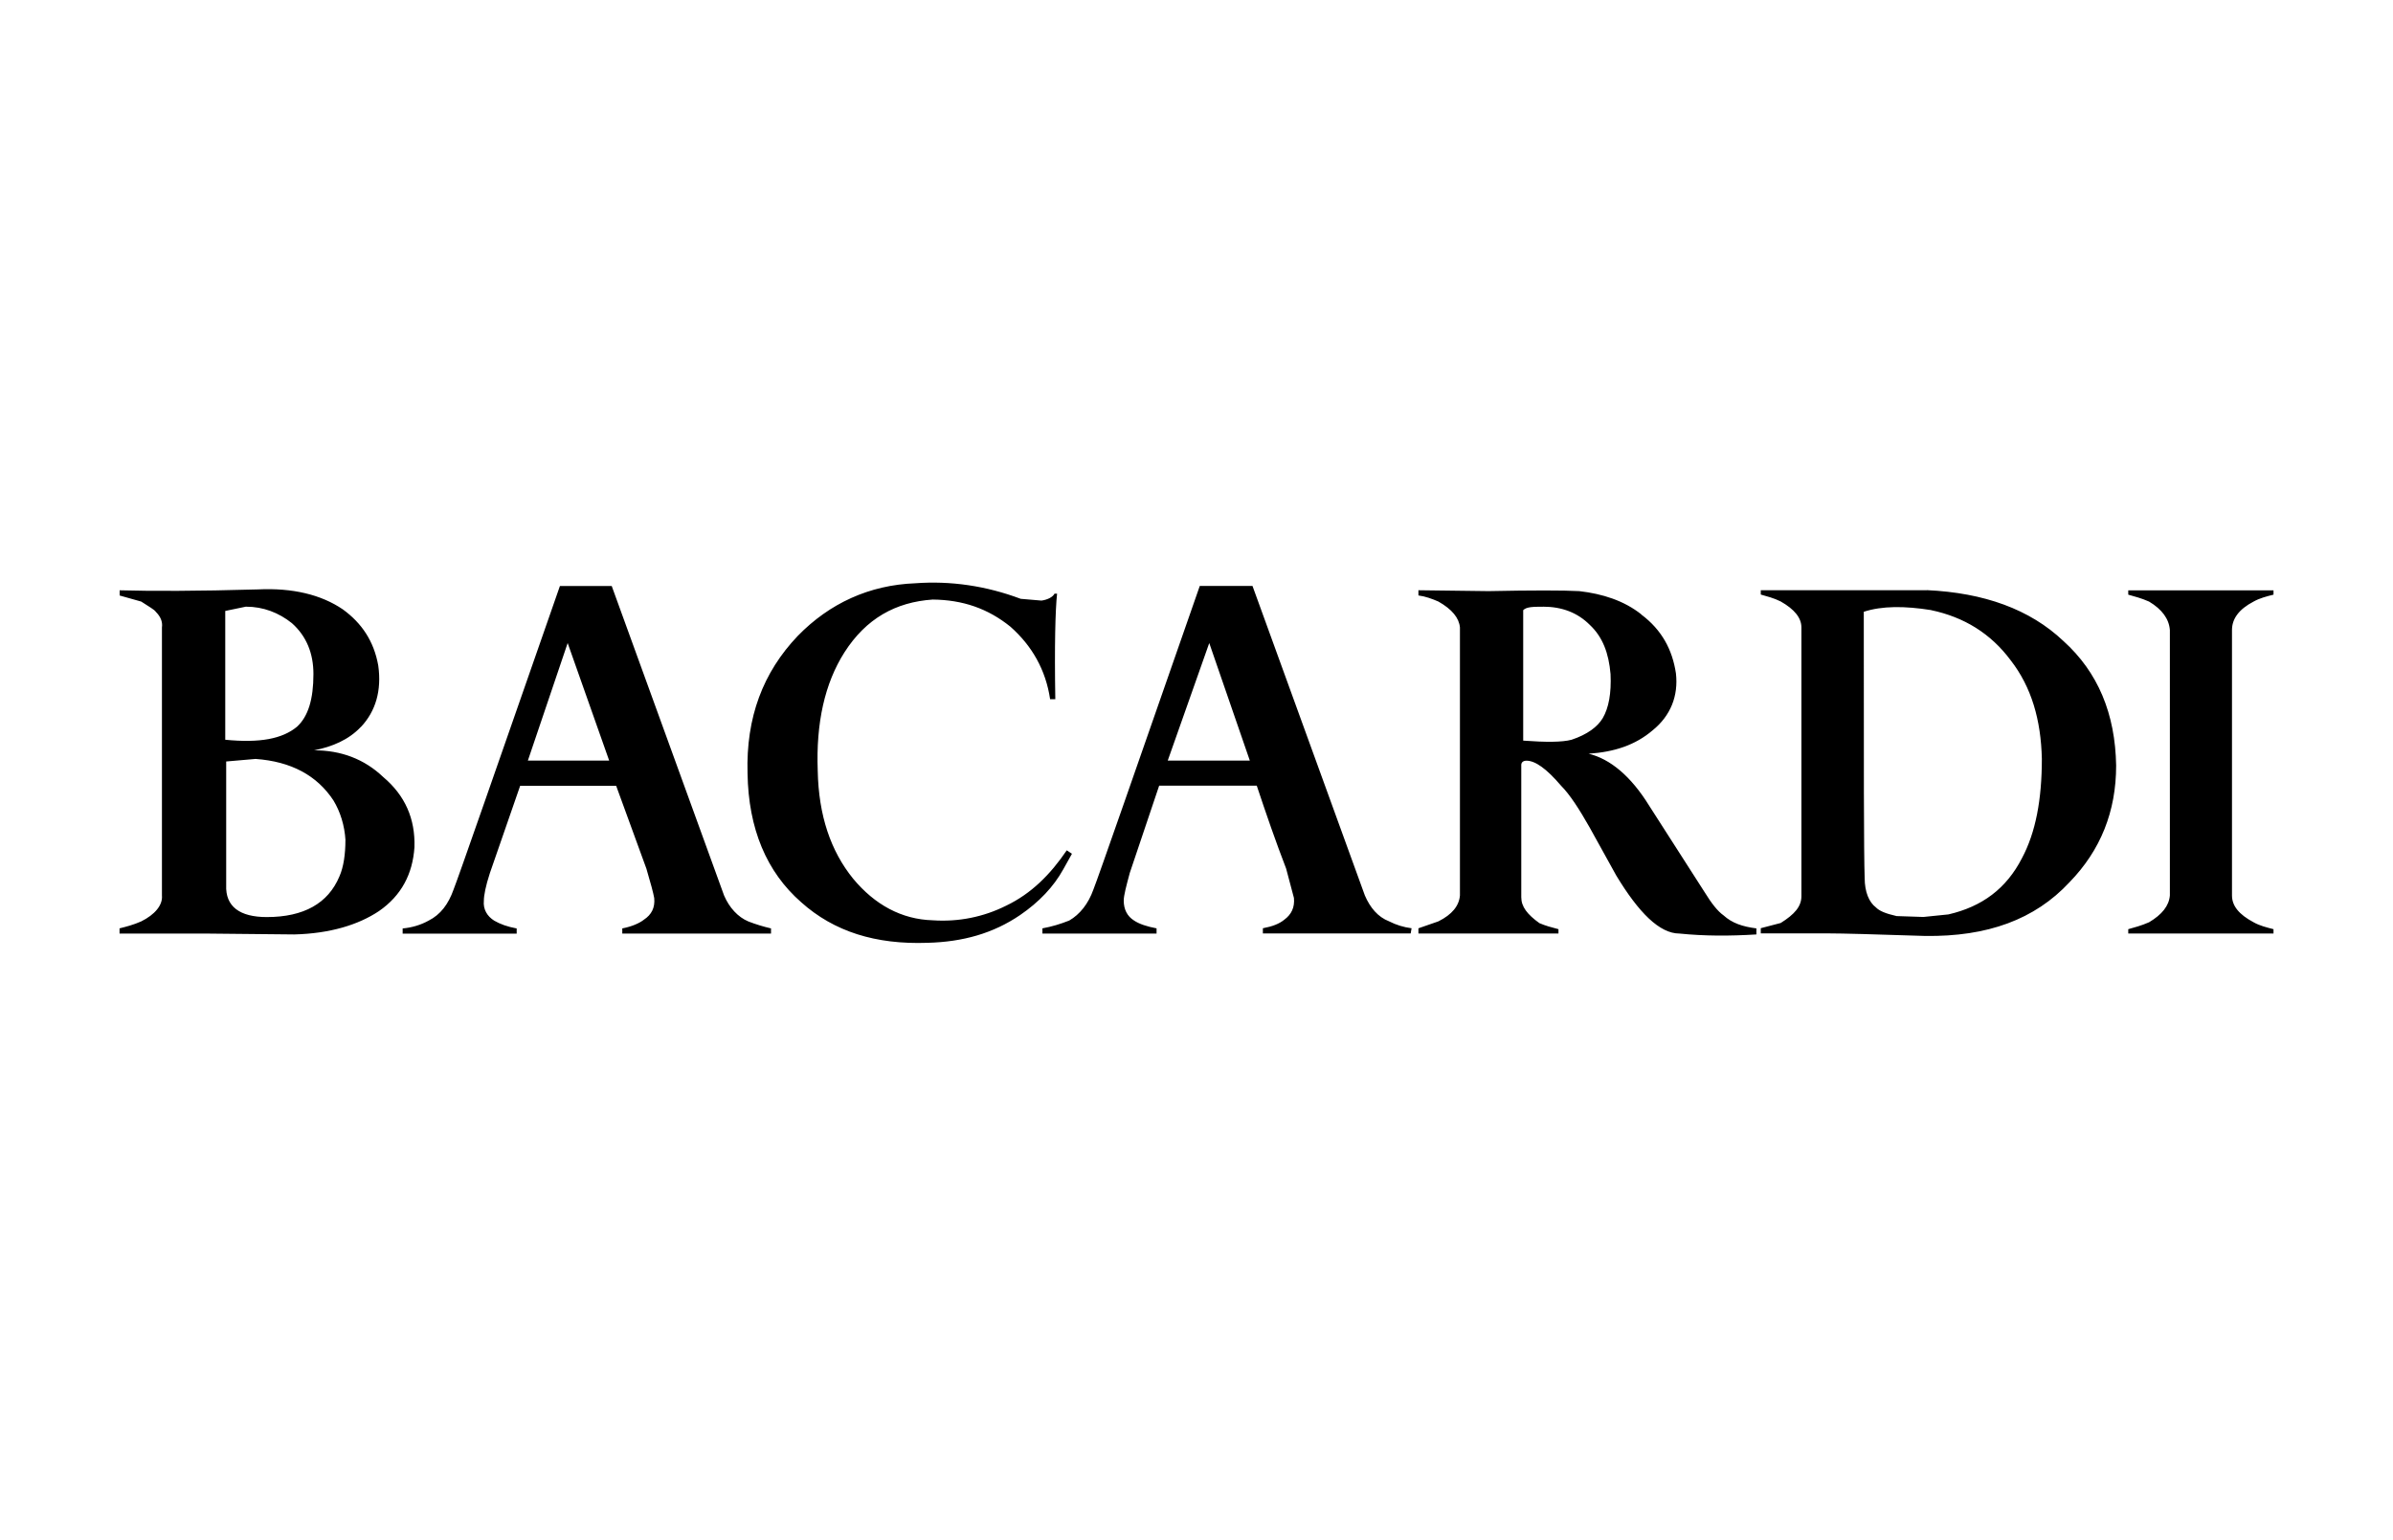
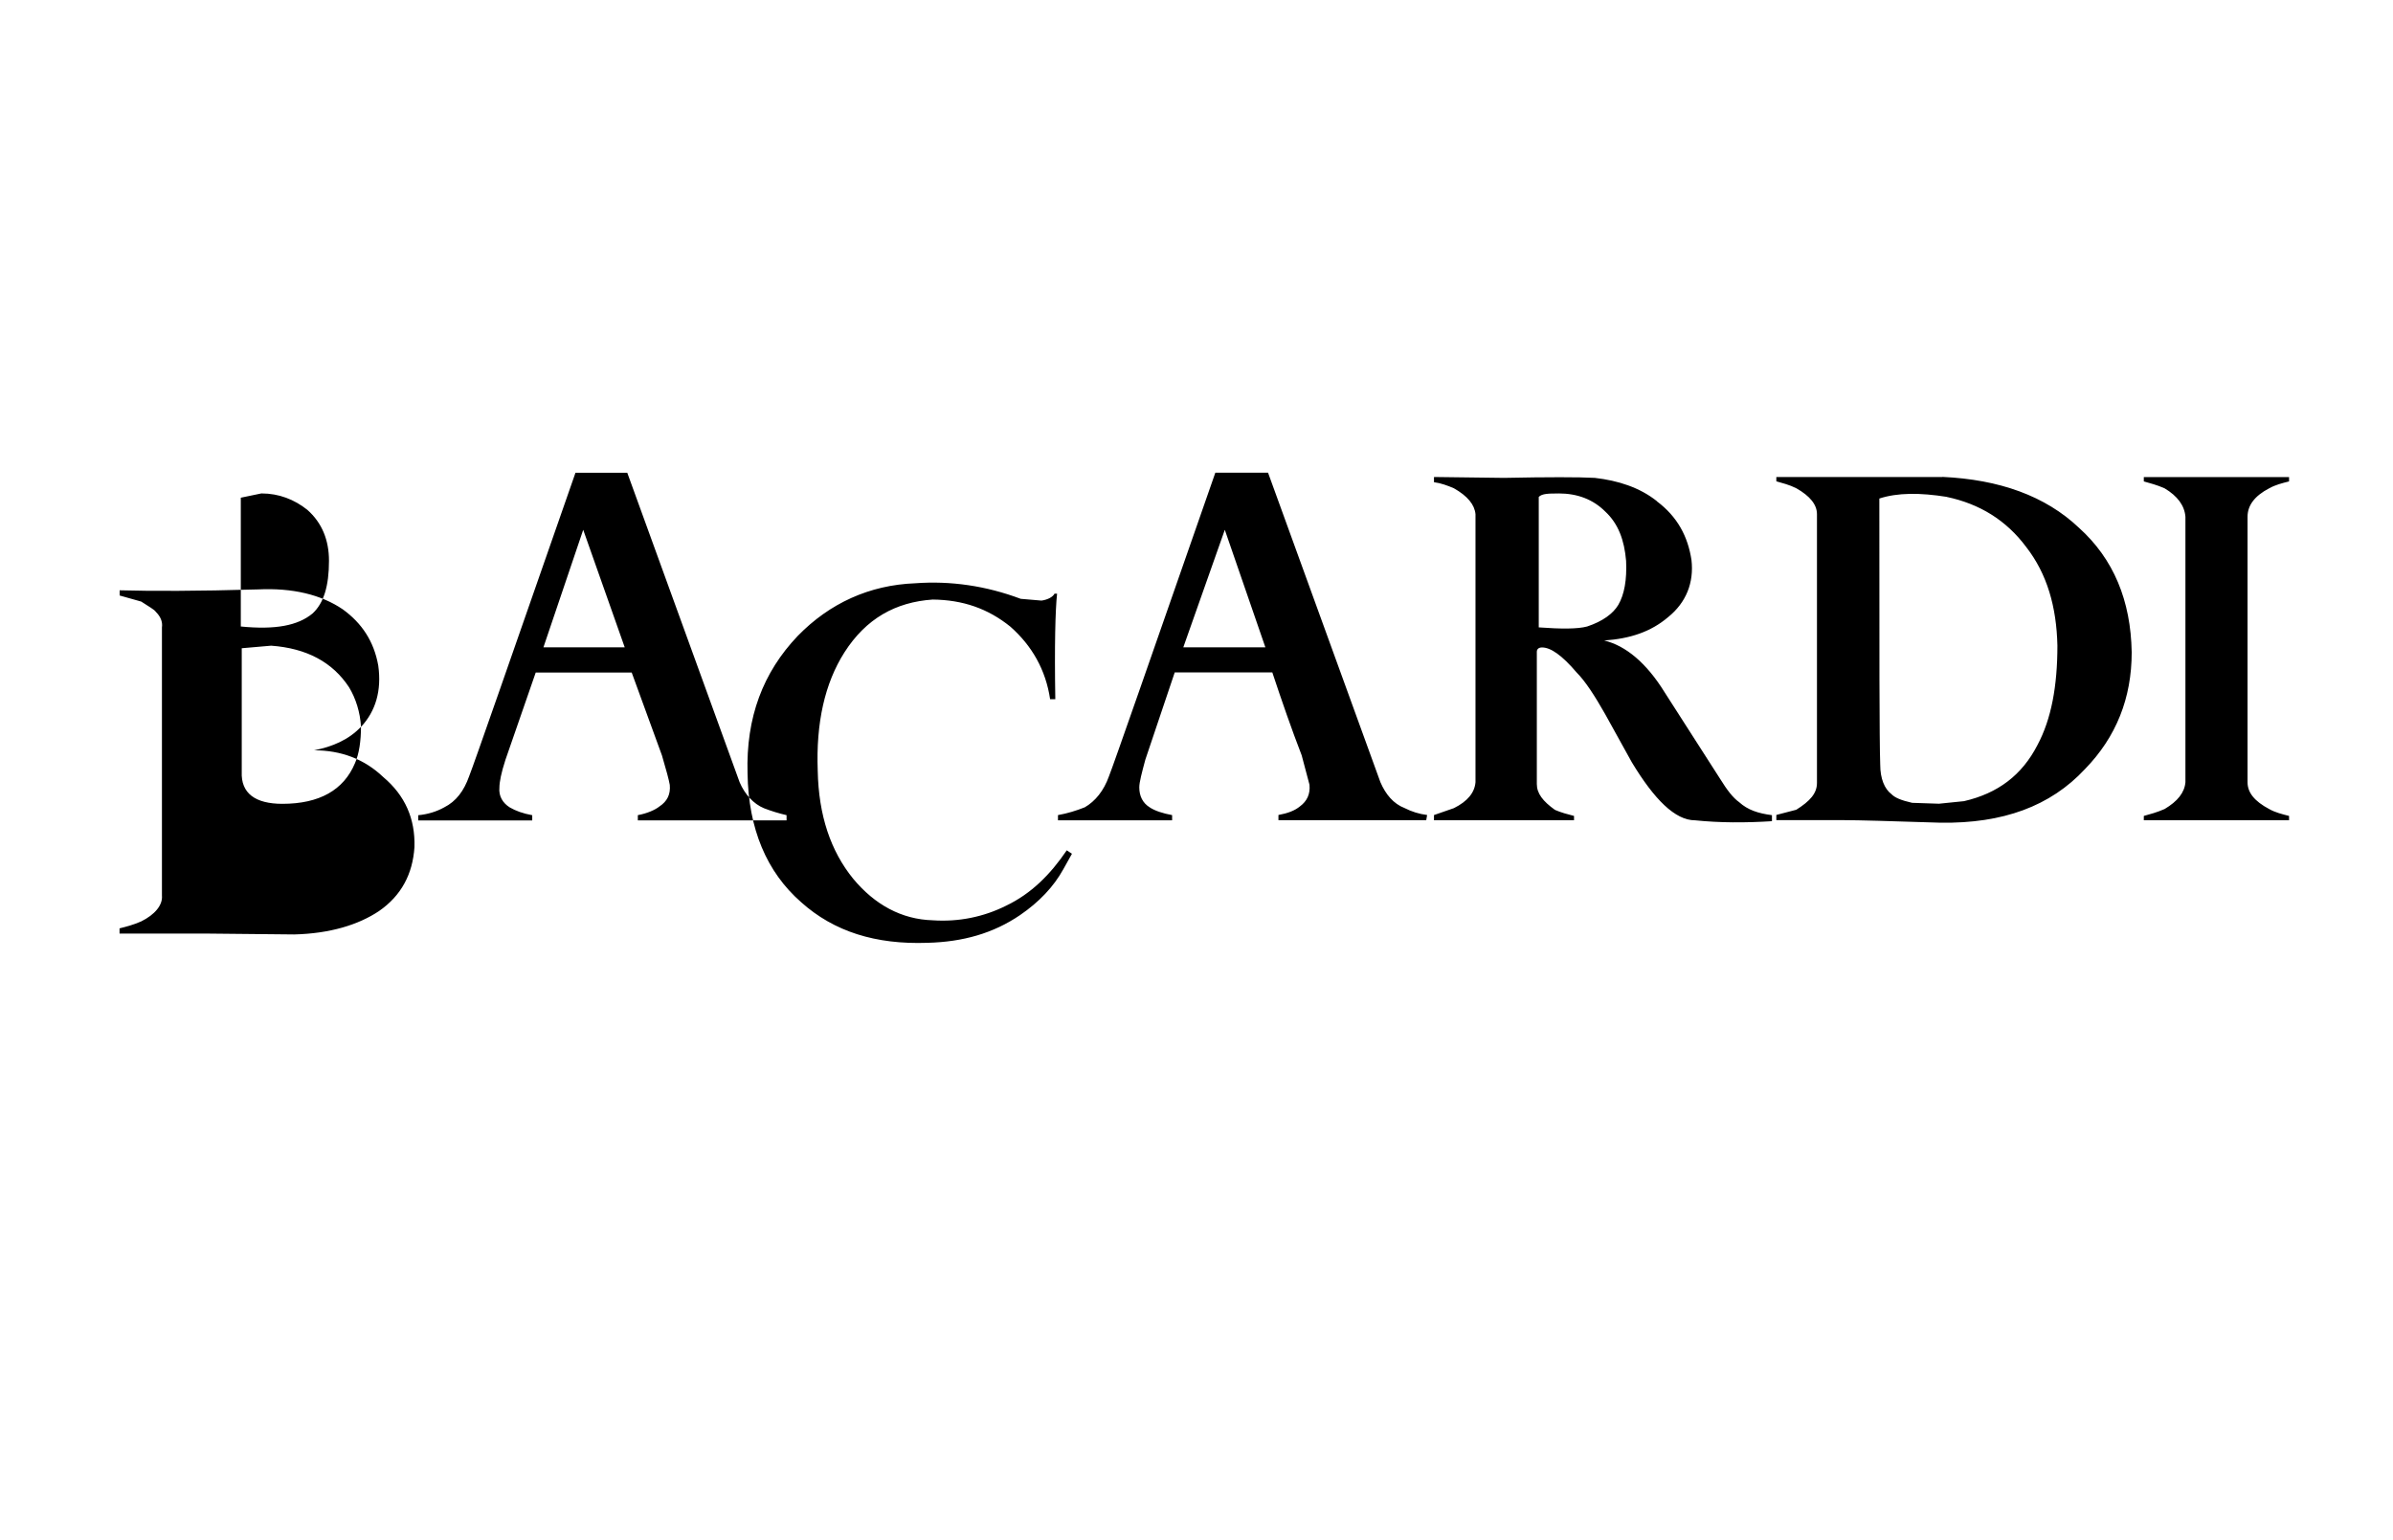
<svg xmlns="http://www.w3.org/2000/svg" id="Layer_2" viewBox="0 0 460 296">
  <defs>
    <style>.cls-1{fill-rule:evenodd;stroke-width:0px;}</style>
  </defs>
  <g id="Bacardi">
-     <path class="cls-1" d="m194.21,120.46c4.15,3.66,6.82,8.32,7.65,13.96h1c-.17-10.31,0-17.12.34-20.29h-.49c-.34.66-1.33,1.16-2.5,1.33l-4-.34c-6.65-2.5-13.47-3.49-20.27-2.99-8.81.34-16.46,3.83-22.6,10.13-6.65,6.99-9.96,15.63-9.64,26.43.17,10.65,3.66,18.94,10.31,24.76,6.31,5.65,14.3,8.15,24.27,7.8,6.82-.17,12.64-1.82,17.79-5.32,3.66-2.5,6.48-5.47,8.32-8.81l1.67-2.99-1-.66c-3.16,4.66-6.82,8.32-11.63,10.63-4.38,2.2-9.24,3.16-14.13,2.82-5.99-.17-11.14-2.99-15.29-7.98-4.32-5.32-6.65-12.14-6.82-20.78-.34-9.15,1.33-16.78,5.15-22.77,4.15-6.48,9.81-9.64,16.95-10.13,5.78.06,10.61,1.72,14.93,5.21h0Zm-124.82,19.28c2.82-2.99,4-6.99,3.32-11.8-.83-4.66-3.16-8.15-6.82-10.8-4.15-2.82-9.64-4.15-16.29-3.83-11.8.34-20.44.34-26.6.17v1l4.15,1.17c1.5,1,2.5,1.5,2.82,1.99.83.83,1.33,1.82,1.16,2.99v51.53c.17,1.82-1.33,3.66-4,4.98-1.5.66-2.82,1-4.15,1.33v1h16.46l17.12.17c6.82-.17,12.29-1.82,16.29-4.49,4.32-2.99,6.48-7.14,6.82-12.29.17-5.47-1.82-9.96-5.99-13.47-3.66-3.49-8.15-5.15-13.3-5.15,3.5-.68,6.67-2.03,9-4.51h0Zm-2.99,21.77c0,2.65-.34,5.15-1.16,6.99-2.16,5.15-6.82,7.8-13.96,7.8-5.15,0-7.98-1.99-7.8-6.16v-23.75l5.65-.49c6.82.49,11.8,3.16,14.97,7.98,1.31,2.16,2.14,4.81,2.31,7.63h0Zm-19.11-44.88c3.32,0,6.31,1.16,8.81,3.16,2.82,2.5,4.15,5.82,4.15,9.79,0,4.83-1,8.15-3.16,10.13-2.82,2.33-7.14,3.16-13.79,2.5v-24.76l4-.83h0Zm389.74-2.31v-.83h-27.92v.83c1.17.34,2.5.66,4,1.33,2.5,1.5,3.83,3.32,4,5.47v51.03c-.17,1.99-1.5,3.66-4,5.15-1.5.66-2.82,1-4,1.33v.83h27.92v-.83c-1.33-.34-2.65-.66-3.83-1.33-2.82-1.5-4.15-3.16-4.15-5.15v-51.03c0-2.16,1.33-4,4.15-5.47,1.17-.66,2.5-1,3.83-1.33Zm-121.5,3.81c-3.32-2.65-7.48-3.98-11.95-4.49-3.16-.17-8.98-.17-17.45,0l-13.47-.17v1c1.33.17,2.65.66,3.83,1.17,2.65,1.5,3.98,3.16,4.15,4.98v51.53c-.17,1.99-1.5,3.66-4.15,4.98l-3.83,1.33v1h26.92v-.83c-1.33-.34-2.5-.66-3.66-1.16-2.33-1.67-3.49-3.16-3.49-4.98v-25.42c0-.49.34-.83,1-.83,1.67,0,3.83,1.5,6.65,4.81,1.67,1.67,3.49,4.49,5.47,7.98l5.15,9.3c4.32,7.14,8.32,11.14,12.14,11.14,4.81.49,9.64.49,14.79.17v-1.16c-2.65-.34-4.66-1-6.31-2.5-1.17-.83-2.33-2.33-3.66-4.49l-10.65-16.61c-3.49-5.65-7.48-8.98-11.63-9.98,4.98-.34,8.98-1.67,12.29-4.49,3.49-2.82,4.98-6.65,4.49-10.97-.68-4.49-2.67-8.32-6.67-11.31h0Zm-18.92-1.5c3.66,0,6.65,1.16,8.98,3.49,2.5,2.33,3.66,5.47,4,9.47.17,3.66-.34,6.48-1.5,8.47-1,1.67-2.99,3.16-5.99,4.15-1.82.49-4.98.49-9.3.17v-25.08c.64-.66,1.97-.66,3.81-.66Zm73.78-3.16h-31.92v.83c1.17.34,2.5.66,3.83,1.33,2.65,1.5,3.98,3.16,3.98,4.98v51.68c0,1.99-1.33,3.49-3.98,5.15l-3.83,1v1h13.13c2.5,0,8.66.17,18.45.49,11.97.17,21.1-3.16,27.75-10.31,5.99-6.16,8.98-13.62,8.98-22.45-.17-9.96-3.49-17.94-10.13-23.93-6.48-6.14-15.29-9.28-26.26-9.79h0Zm.83,3.83c6.33,1.33,11.46,4.49,15.29,9.64,4,5.15,5.82,11.46,5.99,18.94,0,7.8-1.17,14.13-3.83,19.11-2.99,5.82-7.63,9.3-14.13,10.8l-4.81.49-5.15-.17c-2.16-.49-3.33-1-3.98-1.67-1.33-1-2.16-2.99-2.16-5.65-.17-4.81-.17-21.94-.17-51.18,3.49-1.14,7.8-1.14,12.96-.32h0Zm-227.37,59.84c-1.99-.83-3.66-2.65-4.66-4.98l-21.6-59.5h-9.96c-12.64,36.24-19.45,55.84-20.44,58.34-1,2.82-2.5,4.83-4.81,5.99-1.53.85-3.24,1.34-4.98,1.5v1h21.92v-1c-1.82-.34-3.16-.83-4.32-1.5-1.33-.83-2.16-2.16-1.99-3.83,0-1,.34-2.82,1.16-5.32l5.82-16.78h18.45l5.82,15.95c.83,2.82,1.33,4.66,1.5,5.65.17,1.82-.49,3.16-1.99,4.15-.83.66-2.33,1.33-4.15,1.67v1h28.59v-1c-1.48-.34-2.92-.78-4.34-1.33h0Zm-26.75-30.92h-15.63l7.65-22.6,7.98,22.6Zm124.48,4.81c1.82,5.47,3.66,10.8,5.65,15.95l1.5,5.65c.17,1.82-.49,3.16-1.82,4.15-1,.83-2.33,1.33-4.15,1.67v1h28.41l.17-1c-1.52-.19-2.97-.64-4.32-1.33-2.16-.83-3.66-2.65-4.66-4.98l-21.6-59.5h-10.13c-12.64,36.24-19.45,55.84-20.44,58.34-1,2.82-2.65,4.83-4.66,5.99-1.67.66-3.32,1.17-5.15,1.5v1h21.94v-1c-1.82-.34-3.32-.83-4.32-1.5-1.33-.83-1.99-2.16-1.99-3.83,0-1,.49-2.82,1.16-5.32l5.65-16.78h18.77Zm-17.11-4.81l7.98-22.6,7.8,22.6h-15.78Z" />
+     <path class="cls-1" d="m194.21,120.46c4.15,3.66,6.82,8.32,7.65,13.96h1c-.17-10.31,0-17.12.34-20.29h-.49c-.34.66-1.33,1.16-2.5,1.33l-4-.34c-6.65-2.5-13.47-3.49-20.27-2.99-8.81.34-16.46,3.83-22.6,10.13-6.65,6.99-9.96,15.63-9.64,26.43.17,10.65,3.66,18.94,10.31,24.76,6.31,5.65,14.3,8.15,24.27,7.8,6.82-.17,12.64-1.82,17.79-5.32,3.66-2.5,6.48-5.47,8.32-8.81l1.67-2.99-1-.66c-3.16,4.66-6.82,8.32-11.63,10.63-4.38,2.2-9.24,3.16-14.13,2.82-5.99-.17-11.14-2.99-15.29-7.98-4.32-5.32-6.65-12.14-6.82-20.78-.34-9.15,1.33-16.78,5.15-22.77,4.15-6.48,9.81-9.64,16.95-10.13,5.78.06,10.61,1.72,14.93,5.21h0Zm-124.82,19.28c2.82-2.99,4-6.99,3.32-11.8-.83-4.66-3.16-8.15-6.82-10.8-4.15-2.82-9.64-4.15-16.29-3.83-11.8.34-20.44.34-26.6.17v1l4.15,1.17c1.5,1,2.5,1.5,2.82,1.99.83.83,1.33,1.82,1.16,2.99v51.53c.17,1.82-1.33,3.66-4,4.98-1.5.66-2.82,1-4.15,1.33v1h16.46l17.12.17c6.82-.17,12.29-1.82,16.29-4.49,4.32-2.99,6.48-7.14,6.82-12.29.17-5.47-1.82-9.96-5.99-13.47-3.66-3.49-8.15-5.15-13.3-5.15,3.5-.68,6.67-2.03,9-4.51h0Zc0,2.65-.34,5.15-1.16,6.99-2.16,5.15-6.82,7.8-13.96,7.8-5.15,0-7.98-1.99-7.8-6.16v-23.75l5.65-.49c6.82.49,11.8,3.16,14.97,7.98,1.31,2.16,2.14,4.81,2.31,7.63h0Zm-19.11-44.88c3.32,0,6.31,1.16,8.81,3.16,2.82,2.5,4.15,5.82,4.15,9.79,0,4.83-1,8.15-3.16,10.13-2.82,2.33-7.14,3.16-13.79,2.5v-24.76l4-.83h0Zm389.74-2.31v-.83h-27.92v.83c1.17.34,2.5.66,4,1.33,2.5,1.5,3.83,3.32,4,5.47v51.03c-.17,1.99-1.5,3.66-4,5.15-1.5.66-2.82,1-4,1.33v.83h27.92v-.83c-1.33-.34-2.65-.66-3.83-1.33-2.82-1.5-4.15-3.16-4.15-5.15v-51.03c0-2.16,1.33-4,4.15-5.47,1.17-.66,2.5-1,3.83-1.33Zm-121.5,3.81c-3.32-2.65-7.48-3.98-11.95-4.49-3.16-.17-8.98-.17-17.45,0l-13.47-.17v1c1.33.17,2.65.66,3.83,1.17,2.65,1.5,3.98,3.16,4.15,4.98v51.53c-.17,1.99-1.5,3.66-4.15,4.98l-3.83,1.33v1h26.92v-.83c-1.33-.34-2.5-.66-3.66-1.16-2.33-1.67-3.49-3.16-3.49-4.98v-25.42c0-.49.34-.83,1-.83,1.67,0,3.83,1.5,6.65,4.81,1.67,1.67,3.49,4.49,5.47,7.98l5.15,9.3c4.32,7.14,8.32,11.14,12.14,11.14,4.81.49,9.64.49,14.79.17v-1.16c-2.65-.34-4.66-1-6.31-2.5-1.17-.83-2.33-2.33-3.66-4.49l-10.65-16.61c-3.49-5.65-7.48-8.98-11.63-9.98,4.98-.34,8.98-1.67,12.29-4.49,3.49-2.82,4.98-6.65,4.49-10.97-.68-4.49-2.67-8.32-6.67-11.31h0Zm-18.92-1.5c3.66,0,6.65,1.16,8.98,3.49,2.5,2.33,3.66,5.47,4,9.47.17,3.66-.34,6.48-1.5,8.47-1,1.67-2.99,3.16-5.99,4.15-1.82.49-4.98.49-9.3.17v-25.08c.64-.66,1.97-.66,3.81-.66Zm73.78-3.16h-31.92v.83c1.17.34,2.5.66,3.83,1.33,2.65,1.5,3.98,3.16,3.98,4.98v51.68c0,1.99-1.33,3.49-3.98,5.15l-3.83,1v1h13.13c2.5,0,8.66.17,18.45.49,11.97.17,21.1-3.16,27.75-10.31,5.99-6.16,8.98-13.62,8.98-22.45-.17-9.96-3.49-17.94-10.13-23.93-6.48-6.14-15.29-9.28-26.26-9.79h0Zm.83,3.83c6.33,1.33,11.46,4.49,15.29,9.64,4,5.15,5.82,11.46,5.99,18.94,0,7.8-1.17,14.13-3.83,19.11-2.99,5.82-7.63,9.3-14.13,10.8l-4.81.49-5.15-.17c-2.16-.49-3.33-1-3.98-1.67-1.33-1-2.16-2.99-2.16-5.65-.17-4.81-.17-21.94-.17-51.18,3.49-1.14,7.8-1.14,12.96-.32h0Zm-227.37,59.84c-1.99-.83-3.66-2.65-4.66-4.98l-21.6-59.5h-9.96c-12.64,36.24-19.45,55.84-20.44,58.34-1,2.82-2.5,4.83-4.81,5.99-1.53.85-3.24,1.34-4.98,1.5v1h21.92v-1c-1.82-.34-3.16-.83-4.32-1.5-1.33-.83-2.16-2.16-1.99-3.83,0-1,.34-2.82,1.16-5.32l5.82-16.78h18.45l5.82,15.95c.83,2.82,1.33,4.66,1.5,5.65.17,1.82-.49,3.16-1.99,4.15-.83.66-2.33,1.33-4.15,1.67v1h28.59v-1c-1.48-.34-2.92-.78-4.34-1.33h0Zm-26.75-30.92h-15.63l7.65-22.6,7.98,22.6Zm124.48,4.81c1.82,5.47,3.66,10.8,5.65,15.95l1.5,5.65c.17,1.82-.49,3.16-1.82,4.15-1,.83-2.33,1.33-4.15,1.67v1h28.41l.17-1c-1.52-.19-2.97-.64-4.32-1.33-2.16-.83-3.66-2.65-4.66-4.98l-21.6-59.5h-10.13c-12.64,36.24-19.45,55.84-20.44,58.34-1,2.82-2.65,4.83-4.66,5.99-1.67.66-3.32,1.17-5.15,1.5v1h21.94v-1c-1.82-.34-3.32-.83-4.32-1.5-1.33-.83-1.99-2.16-1.99-3.83,0-1,.49-2.82,1.16-5.32l5.65-16.78h18.77Zm-17.11-4.81l7.98-22.6,7.8,22.6h-15.78Z" />
  </g>
</svg>